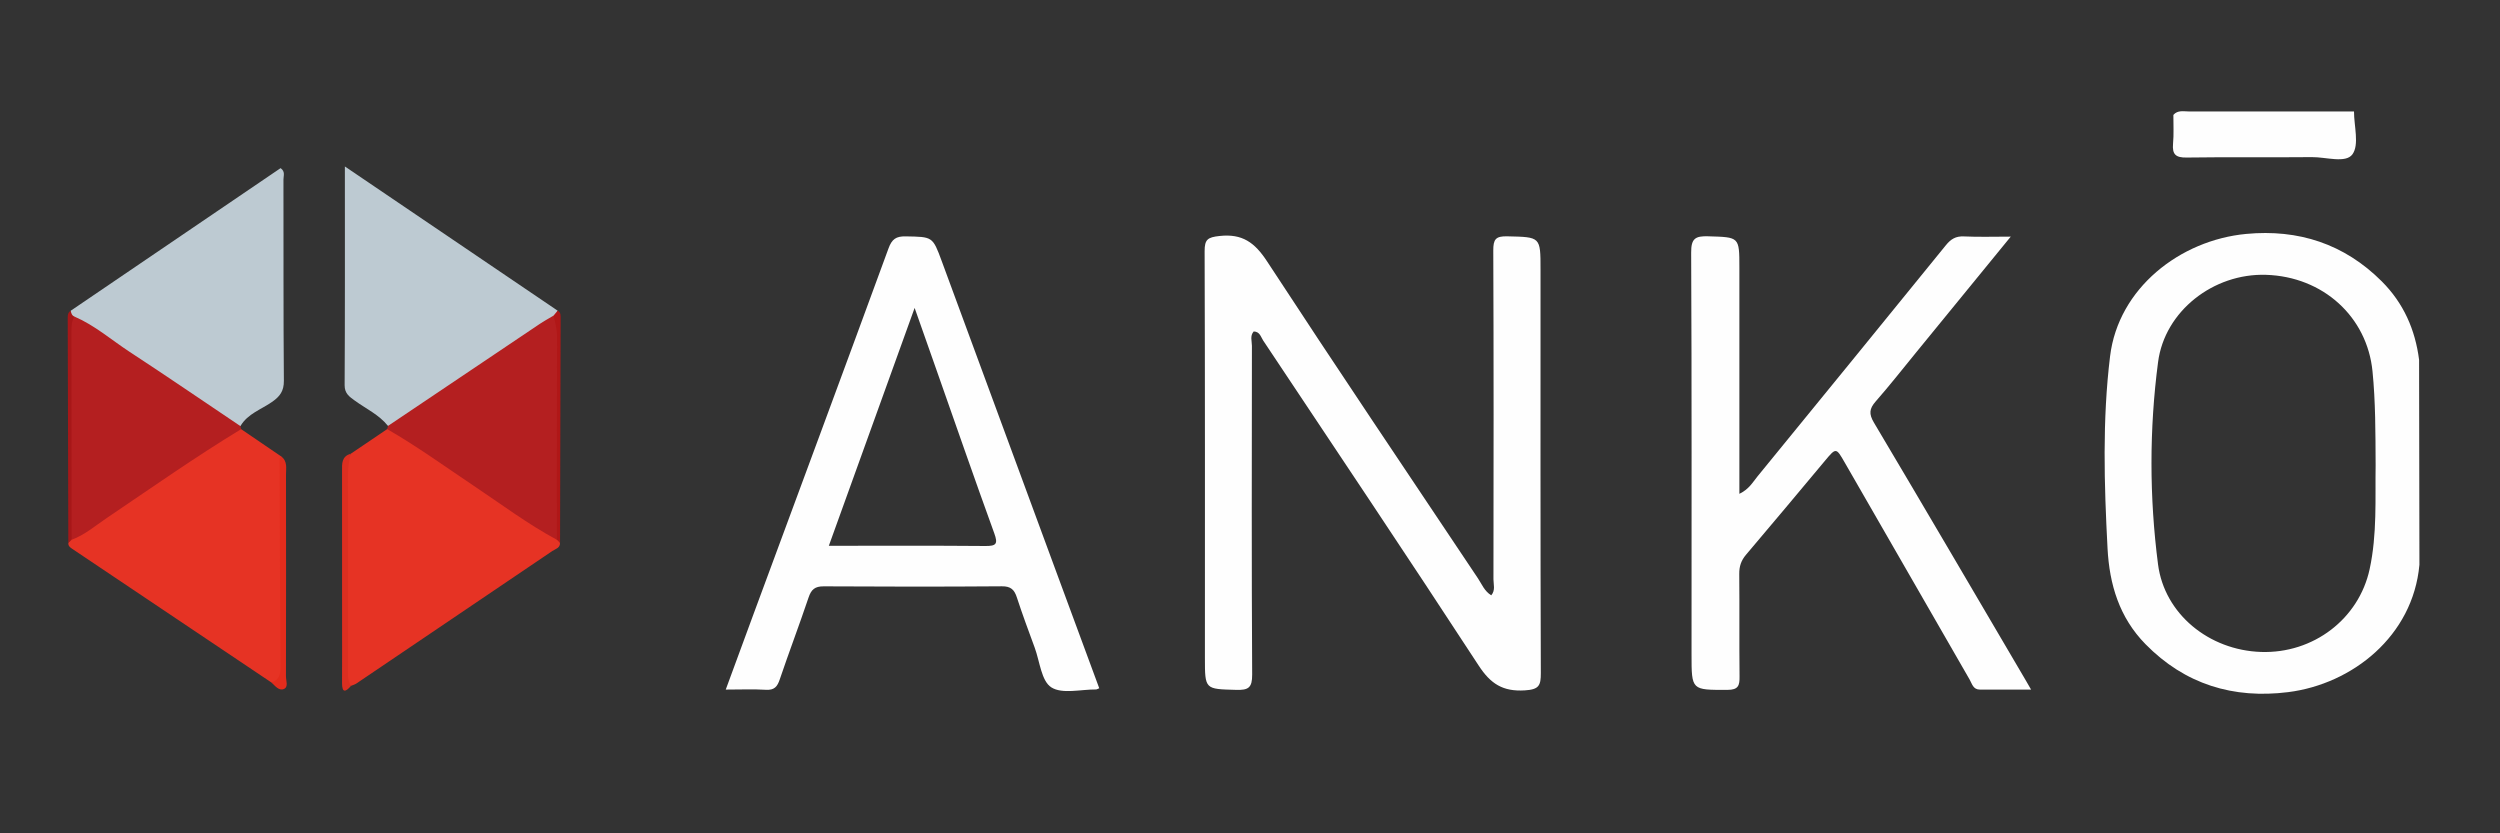
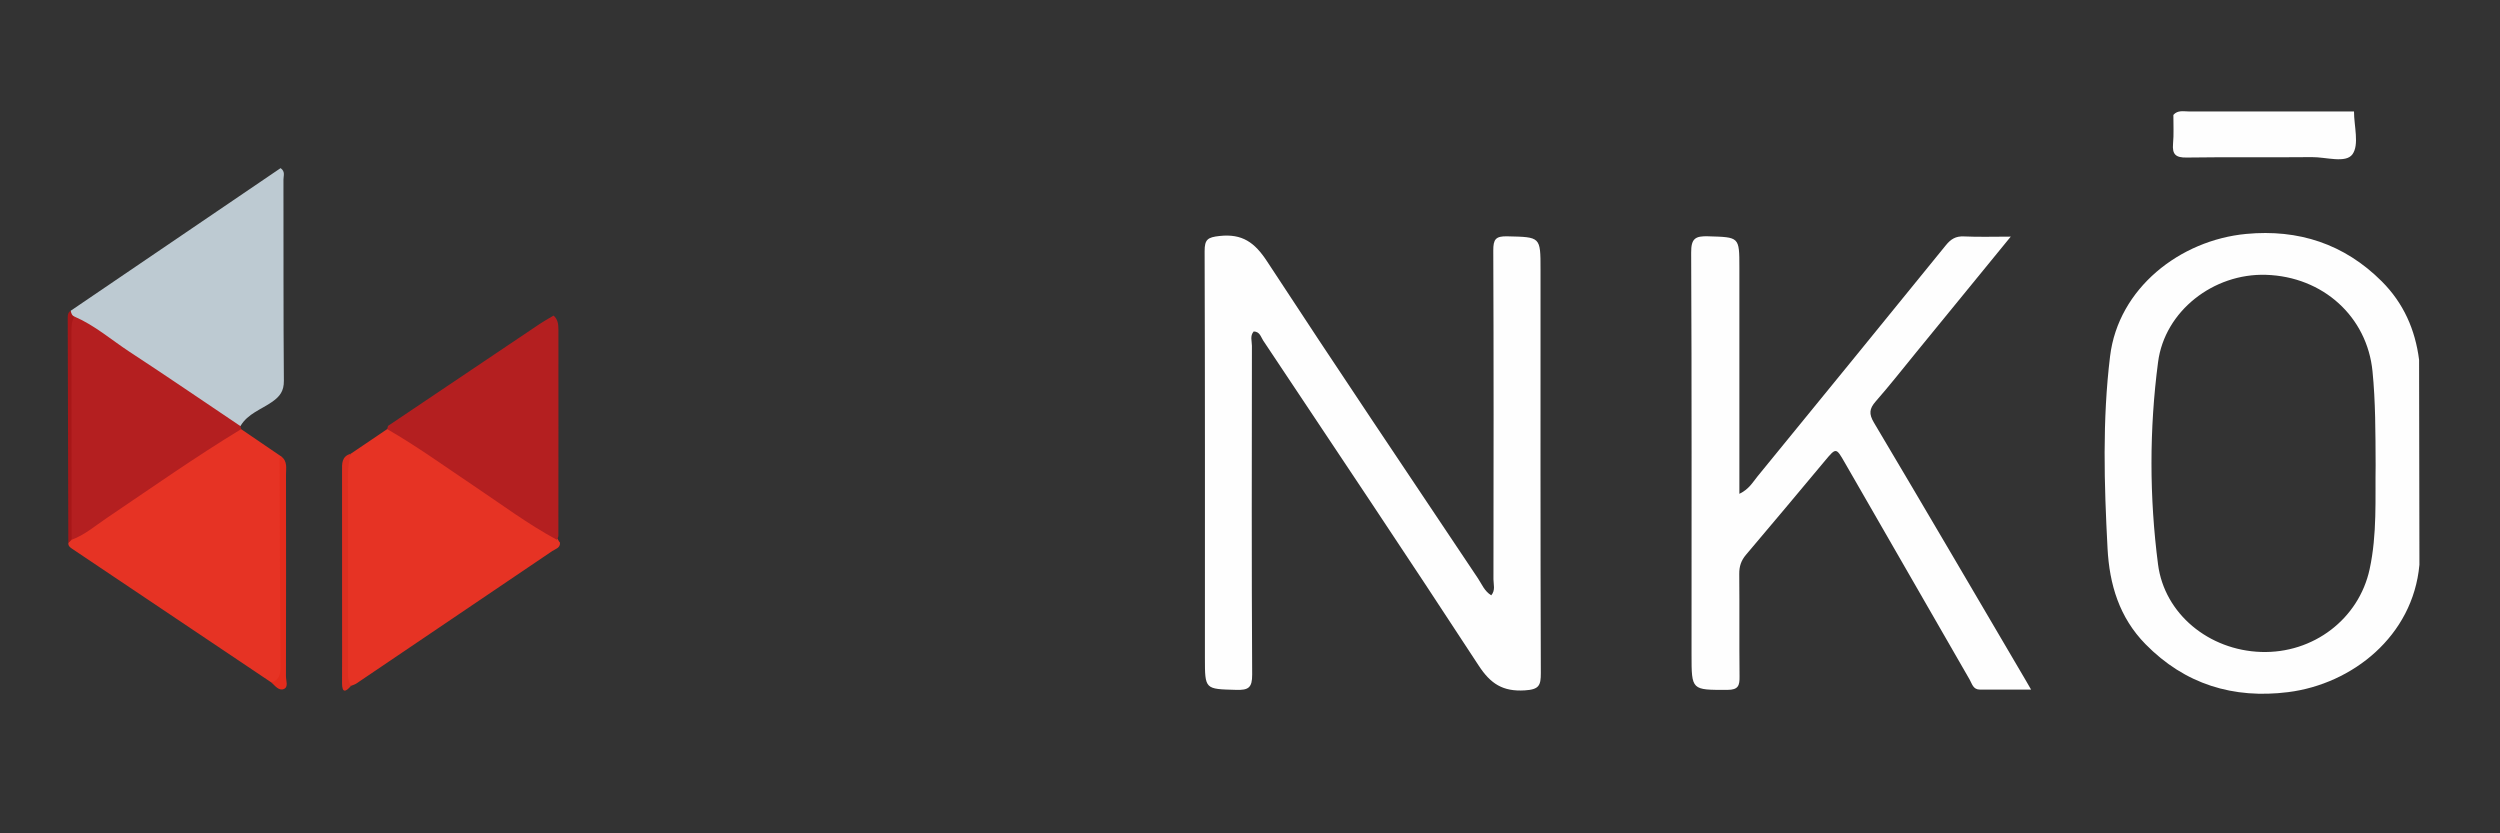
<svg xmlns="http://www.w3.org/2000/svg" id="Layer_1" x="0px" y="0px" viewBox="0 0 600 200" style="enable-background:new 0 0 600 200;" xml:space="preserve">
  <rect x="0" y="0" width="600" height="200" fill="#333333" stroke="none" />
  <style type="text/css">	.st0{fill:#FEFEFE;}	.st1{fill:#E63324;}	.st2{fill:#BDCAD2;}	.st3{fill:#B41F20;}	.st4{fill:#DD2E20;}	.st5{fill:#E32C1C;}	.st6{fill:#B01717;}	.st7{fill:#A71718;}</style>
  <g id="Gy1vAw.tif">
    <g>
      <path class="st0" d="M300.89,79.55c-0.94,1.05-0.43,2.32-0.43,3.45c-0.03,26.3-0.09,52.59,0.06,78.89   c0.02,3.18-0.9,3.77-3.85,3.68c-7.49-0.21-7.49-0.06-7.49-7.68c0-32.53,0.04-65.07-0.07-97.6c-0.01-2.86,0.77-3.34,3.56-3.65   c5.49-0.61,8.47,1.57,11.42,6.08c16.67,25.5,33.7,50.77,50.63,76.1c0.92,1.38,1.53,3.04,3.18,4.06c1.05-1.23,0.53-2.62,0.53-3.85   c0.04-26.3,0.07-52.59-0.04-78.89c-0.01-2.69,0.55-3.49,3.37-3.42c7.96,0.19,7.97,0.04,7.97,7.95c0,32.29-0.04,64.58,0.07,96.87   c0.01,2.98-0.42,3.94-3.83,4.15c-5.3,0.33-8.24-1.59-11.09-5.96c-17.05-26.13-34.43-52.04-51.72-78.01   C302.6,80.86,302.36,79.58,300.89,79.55z" />
      <path class="st0" d="M417.45,118.52c2.31-1.11,3.2-2.77,4.33-4.16c15.1-18.49,30.2-36.98,45.24-55.52   c1.18-1.45,2.35-2.19,4.31-2.1c3.51,0.17,7.04,0.05,11.25,0.05c-7.81,9.56-15.21,18.62-22.6,27.66c-3.25,3.98-6.43,8.03-9.82,11.9   c-1.52,1.74-1.66,2.98-0.42,5.07c12.24,20.59,24.34,41.27,36.48,61.93c0.3,0.51,0.59,1.03,1.24,2.15c-4.39,0-8.34-0.01-12.3,0   c-1.62,0-1.87-1.4-2.44-2.39c-10.01-17.37-20.01-34.75-30-52.13c-2.06-3.58-2.06-3.59-4.76-0.36c-6.29,7.51-12.55,15.04-18.9,22.5   c-1.19,1.4-1.66,2.81-1.64,4.63c0.08,8.19-0.02,16.38,0.07,24.57c0.03,2.18-0.25,3.25-2.92,3.25c-8.6,0.01-8.6,0.14-8.6-8.48   c0-32.15,0.06-64.31-0.09-96.46c-0.02-3.35,0.94-4.02,4.08-3.92c7.48,0.23,7.49,0.07,7.49,7.49c0,16.75,0,33.5,0,50.25   C417.45,115.65,417.45,116.85,417.45,118.52z" />
      <path class="st1" d="M57.88,103c3.21,2.19,6.42,4.38,9.64,6.57c0.45,2.27,0.54,4.57,0.53,6.89c-0.03,14.49-0.01,28.98-0.01,43.47   c0,2.02,0.12,4.1-2.9,3.87c-15.94-10.69-31.87-21.39-47.81-32.08c-0.51-0.34-1.01-0.71-0.92-1.43c0.35-0.4,0.52-0.93,0.88-1.32   c12.31-8.5,24.71-16.87,37.24-25.05C55.51,103.26,56.5,102.36,57.88,103z" />
      <path class="st1" d="M134.4,130.25c0.07,1.29-1.1,1.49-1.85,2c-15.65,10.61-31.32,21.2-47,31.78c-0.39,0.27-0.89,0.39-1.33,0.58   c-1.62-0.67-1.42-2.12-1.42-3.43c-0.02-15.95,0-31.91-0.04-47.86c0-1.7,0.62-3.05,1.42-4.42c2.91-1.97,5.82-3.94,8.74-5.91   c1.54-0.67,2.58,0.4,3.67,1.1c12.43,8.11,24.63,16.56,36.95,24.84C133.89,129.33,134.04,129.86,134.4,130.25z" />
      <path class="st2" d="M16.97,74.58c16.79-11.41,33.59-22.83,50.37-34.23c1.19,0.82,0.68,1.88,0.69,2.74   c0.04,16.1-0.04,32.21,0.1,48.31c0.02,2.44-0.94,3.71-2.75,5c-2.62,1.86-5.92,2.86-7.67,5.85c-1.85,0.54-2.97-0.86-4.22-1.69   c-10.36-6.91-20.68-13.88-30.92-20.97c-1.61-1.11-3.27-2.14-4.97-3.1C16.94,75.99,16.69,75.37,16.97,74.58z" />
-       <path class="st2" d="M93.12,102.22c-2.15-2.69-5.27-4.11-7.98-6.08c-1.26-0.92-2.44-1.68-2.43-3.69   c0.1-17.24,0.06-34.48,0.06-52.5c17.32,11.74,34.19,23.17,51.06,34.61c0.01,0.77-0.31,1.38-0.88,1.88   c-11.78,8.17-23.82,15.96-35.61,24.12C96.11,101.4,94.98,102.83,93.12,102.22z" />
      <path class="st3" d="M93.12,102.22c12.1-8.14,24.19-16.28,36.3-24.4c1.11-0.75,2.29-1.39,3.44-2.08c1.02,0.89,1.16,2.1,1.16,3.34   c-0.01,16.48,0.03,32.97-0.01,49.45c0,0.4-0.22,0.69-0.37,1.01c-6.99-3.76-13.33-8.53-19.9-12.92   c-6.89-4.61-13.61-9.48-20.81-13.63C92.98,102.74,93.05,102.48,93.12,102.22z" />
      <path class="st3" d="M17.87,75.98c4.87,2.1,8.85,5.59,13.23,8.46c8.93,5.84,17.73,11.87,26.59,17.82c0.06,0.25,0.12,0.5,0.18,0.74   c-11.06,6.71-21.62,14.16-32.33,21.38c-2.71,1.83-5.22,4.01-8.35,5.17c-0.64-0.88-0.38-1.88-0.38-2.83   C16.8,111,16.79,95.29,16.82,79.58C16.82,78.31,16.33,76.83,17.87,75.98z" />
      <path class="st0" d="M521.61,27.58c1.04-1.21,2.46-0.83,3.76-0.83c13.2-0.01,26.4,0,39.59,0c0,3.52,1.3,7.96-0.37,10.28   c-1.61,2.23-6.37,0.64-9.74,0.68c-10.02,0.1-20.05-0.05-30.07,0.1c-2.62,0.04-3.47-0.77-3.25-3.3   C521.74,32.21,521.6,29.89,521.61,27.58z" />
      <path class="st4" d="M84.18,108.9c-0.92,3.35-0.65,6.79-0.65,10.2c-0.02,13.63-0.01,27.27,0,40.9c0,1.57-0.23,3.18,0.7,4.62   c-1.33,1.54-2.15,1.71-2.14-0.74c0.03-4.51,0.01-9.03,0.01-13.54c0-12.45,0.01-24.89-0.01-37.34   C82.07,111.23,82,109.52,84.18,108.9z" />
      <path class="st5" d="M65.13,163.79c1.99-0.63,2.22-2.09,2.2-3.96c-0.14-16.57-0.18-33.14-0.24-49.71c0-0.19,0.27-0.37,0.42-0.56   c1.53,1.16,1.13,2.84,1.13,4.37c0.02,16.13,0.03,32.26-0.01,48.4c0,1.03,0.63,2.53-0.48,3.02   C66.94,165.89,66.02,164.59,65.13,163.79z" />
-       <path class="st6" d="M133.63,129.54c0.01-16.26,0-32.52,0.06-48.78c0.01-1.76-0.46-3.36-0.83-5.02c0.32-0.39,0.65-0.79,0.97-1.18   c0.81,0.42,0.72,1.19,0.72,1.91c-0.04,17.93-0.09,35.85-0.14,53.78C134.14,130.02,133.89,129.78,133.63,129.54z" />
      <path class="st7" d="M17.87,75.98c-0.75,1.2-0.72,2.54-0.72,3.89c0.02,16.56,0.03,33.12,0.04,49.68   c-0.26,0.25-0.53,0.49-0.79,0.74c-0.05-18.05-0.1-36.1-0.15-54.14c0-0.64,0.12-1.21,0.72-1.56C17.1,75.15,17.23,75.73,17.87,75.98   z" />
      <g>
        <path class="st0" d="M580.58,86.35c-0.93-7.25-3.72-13.59-8.96-18.83c-9.02-9.01-20.01-12.56-32.53-11.38    c-15.91,1.5-30.69,13.05-32.67,29.35c-1.87,15.35-1.42,30.73-0.61,46.12c0.45,8.65,2.82,16.57,9.1,22.98    c9.47,9.66,21.11,13.18,34.26,11.52c15.39-1.94,29.94-13.45,31.49-30.56 M568.71,136.61c-2.59,11.94-13.51,20.27-26.05,19.86    c-12.53-0.41-23.19-9.14-24.73-21.01c-2.09-16.16-2.11-32.42,0.01-48.58c1.6-12.21,13.28-21.32,25.9-20.92    c13.73,0.43,24.27,10.1,25.56,23.14c0.73,7.32,0.71,14.64,0.75,22.57C570.02,119.6,570.54,128.17,568.71,136.61z" />
      </g>
-       <path class="st0" d="M253.1,136.15c-9.03-24.5-18.05-49-27.09-73.5c-2.18-5.92-2.2-5.8-8.61-5.92c-2.33-0.05-3.34,0.64-4.16,2.89   c-10.74,29.33-21.62,58.61-32.45,87.91c-2.18,5.89-4.34,11.79-6.61,17.97c3.52,0,6.59-0.14,9.64,0.05   c2.02,0.12,2.73-0.74,3.32-2.49c2.23-6.58,4.7-13.08,6.92-19.67c0.65-1.92,1.52-2.68,3.64-2.67c14.24,0.09,28.48,0.1,42.73-0.01   c2.16-0.02,3.01,0.8,3.62,2.68c1.32,4.06,2.82,8.07,4.29,12.08c1.21,3.3,1.58,7.96,3.97,9.49c2.62,1.68,7.11,0.47,10.78,0.51   c0.11,0,0.23-0.09,0.73-0.29C260.17,155.36,256.64,145.76,253.1,136.15z M236.47,131.04c-12.5-0.11-25-0.05-37.55-0.05   l20.59-57.09c1.76,4.98,3.38,9.6,5.01,14.22c4.68,13.3,9.3,26.63,14.11,39.89C239.56,130.56,239.09,131.06,236.47,131.04z" />
    </g>
  </g>
</svg>